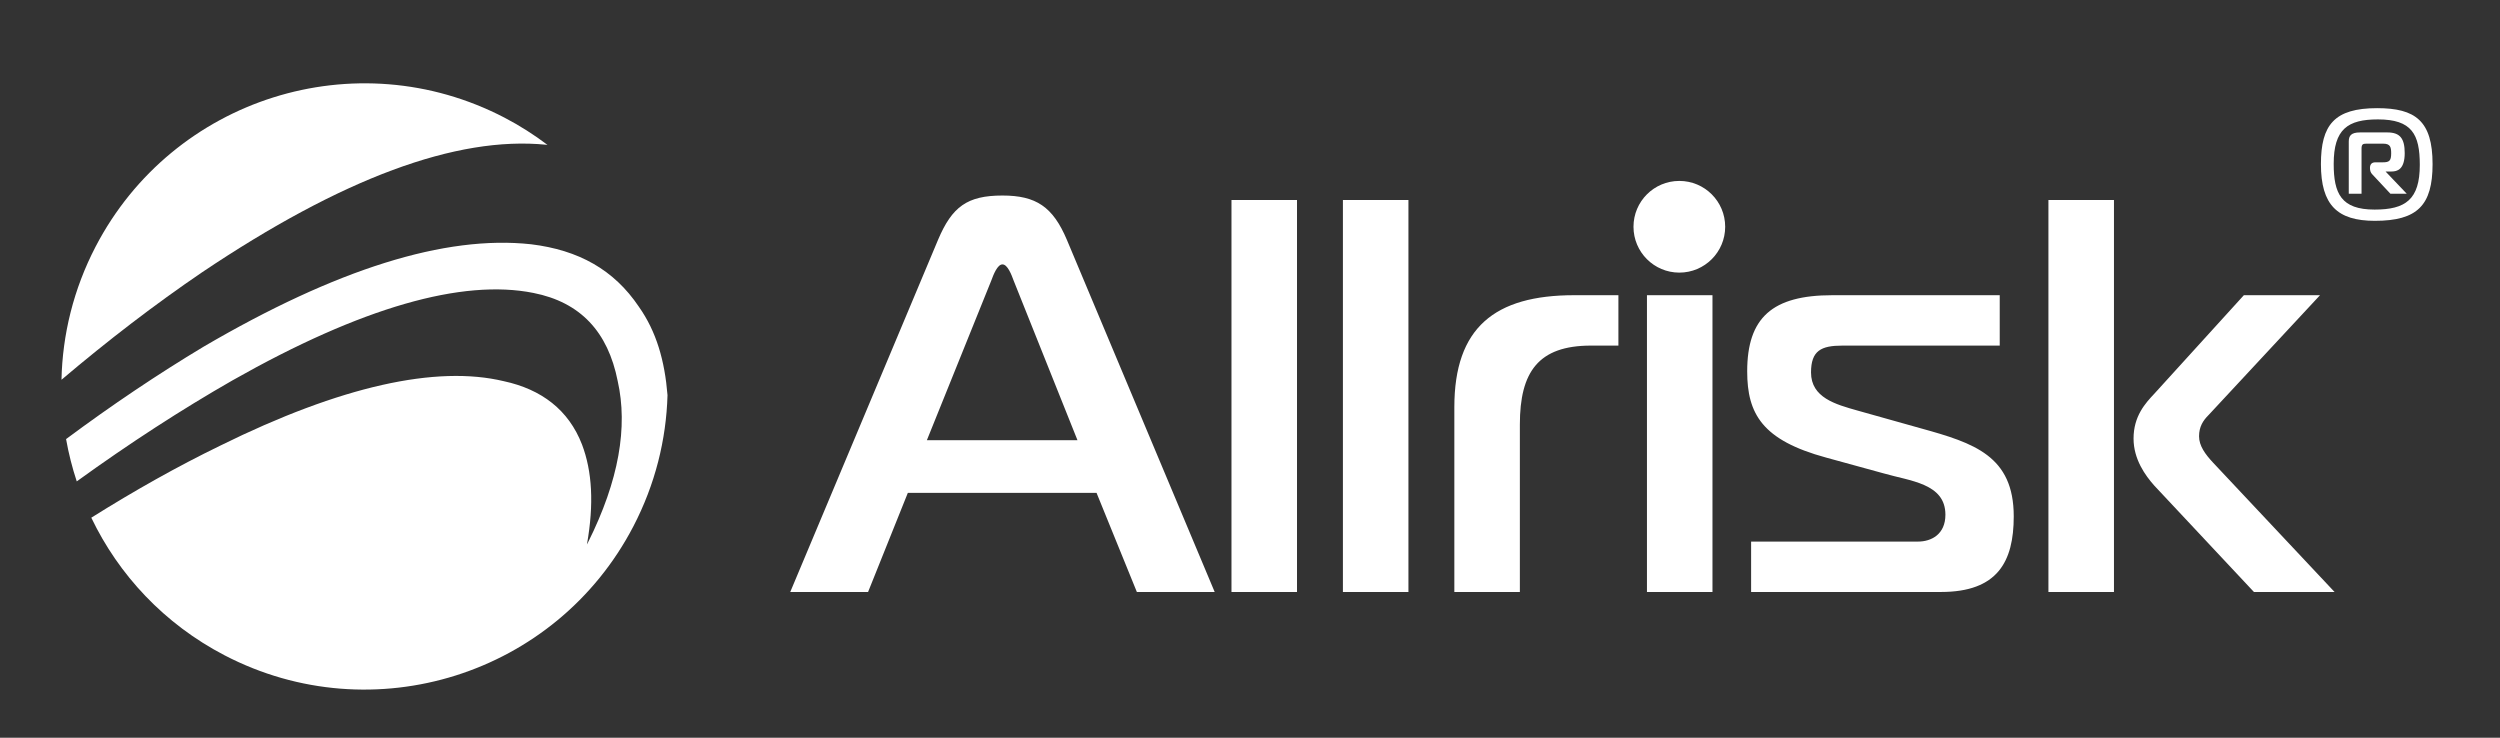
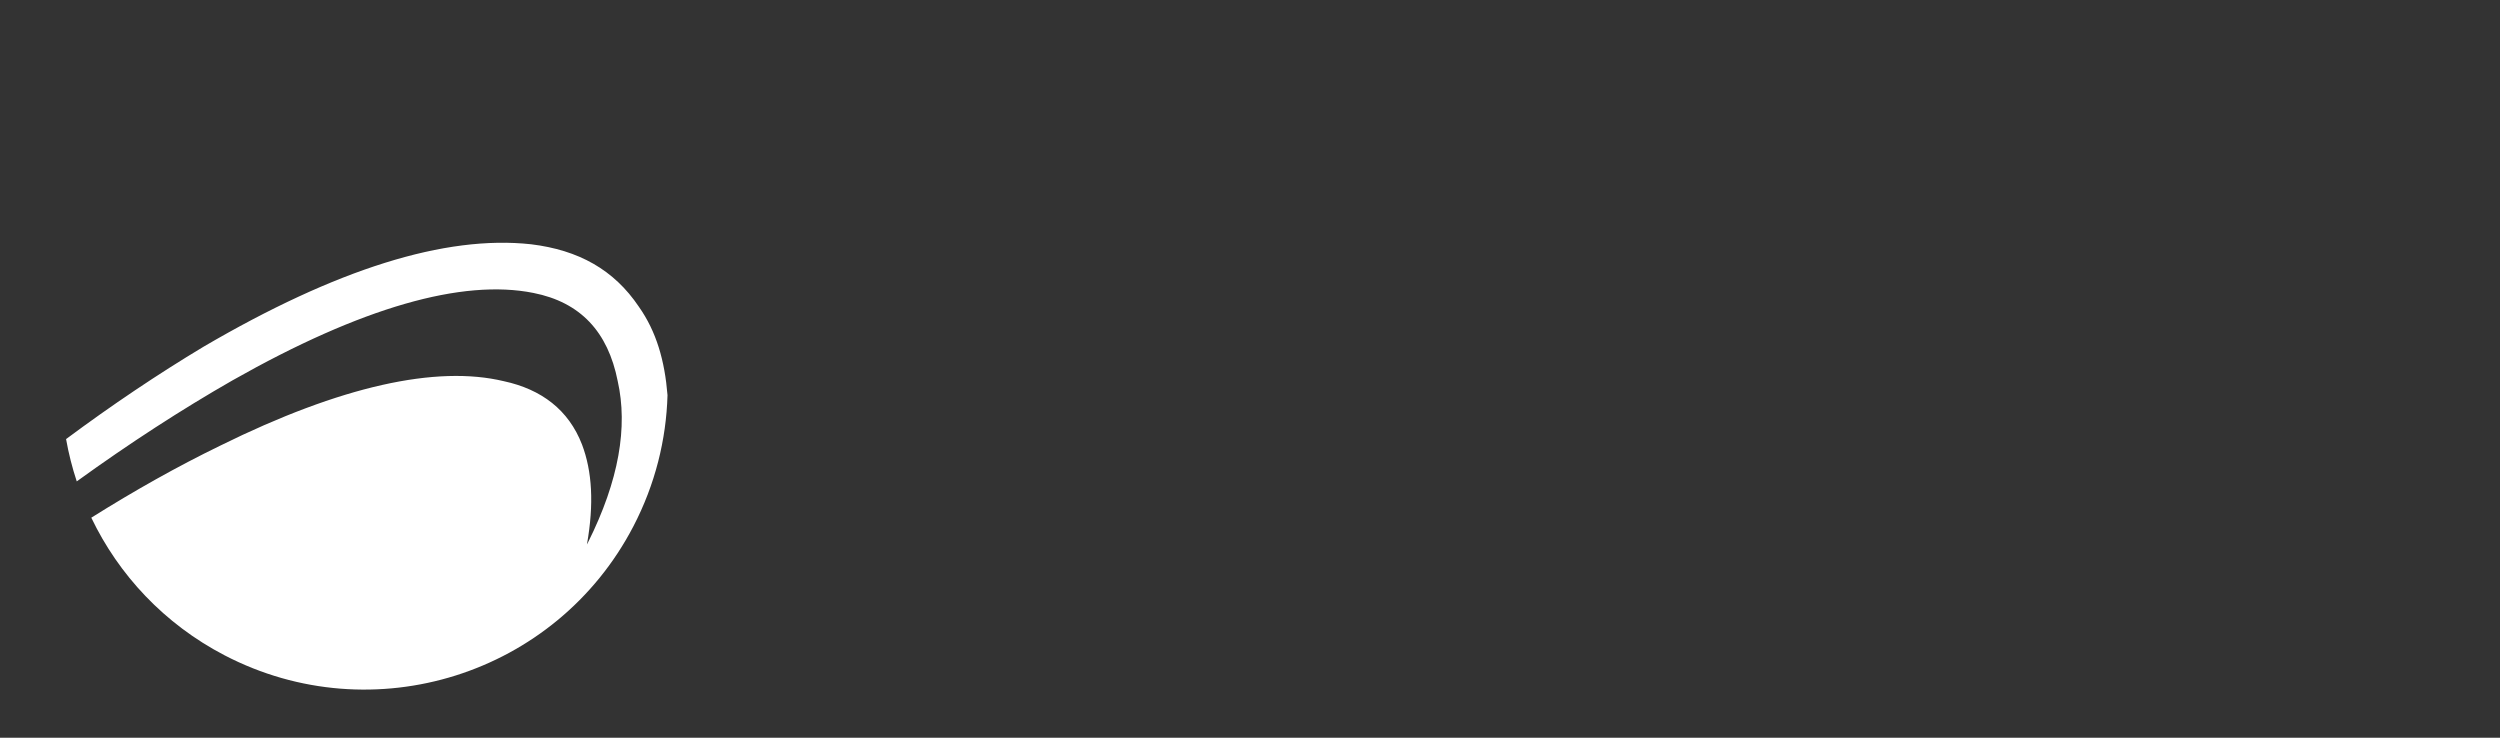
<svg xmlns="http://www.w3.org/2000/svg" xmlns:ns1="http://www.serif.com/" width="100%" height="100%" viewBox="0 0 488 144" version="1.1" xml:space="preserve" style="fill-rule:evenodd;clip-rule:evenodd;stroke-linejoin:round;stroke-miterlimit:2;">
  <rect x="0" y="0" width="488" height="144" fill="#333333" stroke="none" />
  <g id="Vrstva-1" ns1:id="Vrstva 1">
    <path d="M130.298,77.14c-0.545,-6.767 -2.176,-12.422 -5.597,-17.274c-4.865,-7.225 -11.751,-11.051 -21.028,-12.184c-16.803,-1.837 -38.046,4.855 -63.933,19.993c-8.94,5.369 -17.894,11.382 -26.842,18.032c0.495,2.801 1.194,5.562 2.084,8.26c10.301,-7.444 20.464,-14.034 30.442,-19.742c25.183,-14.262 44.843,-19.818 58.699,-17.044c9.171,1.813 14.55,7.574 16.451,17.195c2.007,8.935 0.267,19.374 -5.797,31.51l-0.205,0.389c1.398,-7.906 1.02,-14.267 -0.958,-19.49c-2.621,-6.793 -7.937,-10.789 -15.254,-12.374c-13.158,-3.159 -31.822,0.939 -55.393,12.59c-8.296,4.033 -16.668,8.735 -25.145,14.053c5.343,11.143 14.206,20.714 26.011,26.86c28.982,15.086 64.709,3.824 79.797,-25.161c4.27,-8.204 6.425,-16.948 6.668,-25.613" style="fill:#ffffff;fill-rule:nonzero;" />
-     <path d="M106.629,28.256c0.082,0.008 0.162,0.021 0.244,0.029c-2.608,-1.972 -5.407,-3.764 -8.403,-5.324c-28.982,-15.088 -64.709,-3.825 -79.796,25.158c-4.334,8.329 -6.484,17.214 -6.672,26.009c9.139,-7.741 18.273,-14.738 27.393,-20.943c27.306,-18.339 49.655,-26.682 67.234,-24.929" style="fill:#ffffff;fill-rule:nonzero;" />
-     <path d="M431.115,81.015l21.751,-23.39l-14.865,-0l-17.487,19.239c-1.75,1.856 -4.045,4.371 -4.045,8.742c0,4.045 2.295,7.214 4.045,9.18l19.456,20.77l15.739,-0l-23.718,-25.249c-1.527,-1.641 -2.735,-3.279 -2.735,-5.139c0,-1.858 0.765,-3.059 1.859,-4.153m-31.262,34.541l12.793,-0l0,-76.514l-12.793,-0l0,76.514Zm-46.342,-42.849c0,-4.262 1.969,-5.245 6.121,-5.245l30.714,-0l0,-9.837l-32.681,-0c-11.695,-0 -16.613,4.37 -16.613,14.866c0,8.307 2.949,13.443 15.411,16.832l11.148,3.06c5.247,1.53 12.133,1.967 12.133,8.088c0,3.825 -2.733,5.247 -5.356,5.247l-32.571,-0l0,9.838l37.053,-0c11.04,-0 14.212,-5.901 14.212,-14.757c0,-11.805 -7.763,-14.317 -18.037,-17.16l-12.461,-3.498c-4.263,-1.202 -9.073,-2.515 -9.073,-7.434m-16.756,-28.441c0,-4.942 -4.005,-8.948 -8.949,-8.948c-4.942,-0 -8.95,4.006 -8.95,8.948c0,4.942 4.008,8.951 8.95,8.951c4.944,-0 8.949,-4.009 8.949,-8.951m-26.199,23.196l5.356,-0l0,-9.837l-8.633,-0c-15.522,-0 -23.393,6.34 -23.393,21.86l0,36.071l12.79,-0l0,-32.683c0,-10.274 3.605,-15.411 13.88,-15.411m-48.421,48.094l12.79,-0l0,-76.514l-12.79,-0l0,76.514Zm-21.751,-0l12.79,-0l0,-76.514l-12.79,-0l0,76.514Zm-18.472,-0l15.194,-0l-28.857,-68.751c-2.732,-6.449 -6.012,-8.636 -12.57,-8.636c-6.886,-0 -9.838,2.187 -12.57,8.636l-28.854,68.751l15.191,-0l7.762,-19.348l36.834,-0l7.87,19.348Zm-11.588,-29.622l-29.401,-0l12.569,-31.152c0.44,-1.203 1.205,-3.169 2.187,-3.169c0.985,-0 1.75,1.966 2.187,3.169l12.458,31.152Zm123.95,-28.309l-12.789,-0l0,57.931l12.789,-0l0,-57.931Z" style="fill:#ffffff;fill-rule:nonzero;" />
-     <path d="M453.045,32.034c-0,-7.63 2.594,-10.921 10.971,-10.921c7.481,0 10.822,2.494 10.822,10.921c-0,8.029 -2.943,11.071 -11.27,11.071c-7.331,0 -10.523,-3.092 -10.523,-11.071m19.3,0.15c-0,-5.985 -1.547,-8.876 -8.179,-8.876c-5.885,0 -8.628,1.896 -8.628,8.675c-0,5.785 1.446,8.928 7.98,8.928c6.034,0 8.827,-1.946 8.827,-8.727m-13.865,5.634l-0,-10.171c-0,-1.098 0.4,-1.798 2.195,-1.798l5.337,0c2.491,0 3.388,1.197 3.388,4.04c-0,3.244 -1.496,3.59 -2.591,3.59l-1.147,0l4.138,4.339l-3.19,0l-3.543,-3.791c-0.298,-0.299 -0.447,-0.696 -0.447,-1.244c-0,-0.648 0.3,-1.099 1.046,-1.099l1.448,0c1.244,0 1.645,-0.249 1.645,-1.744c-0,-1.197 -0.149,-1.896 -1.547,-1.896l-3.29,0c-0.649,0 -0.948,0.1 -0.948,0.948l-0,8.826l-2.494,0" style="fill:#ffffff;fill-rule:nonzero;" />
  </g>
</svg>